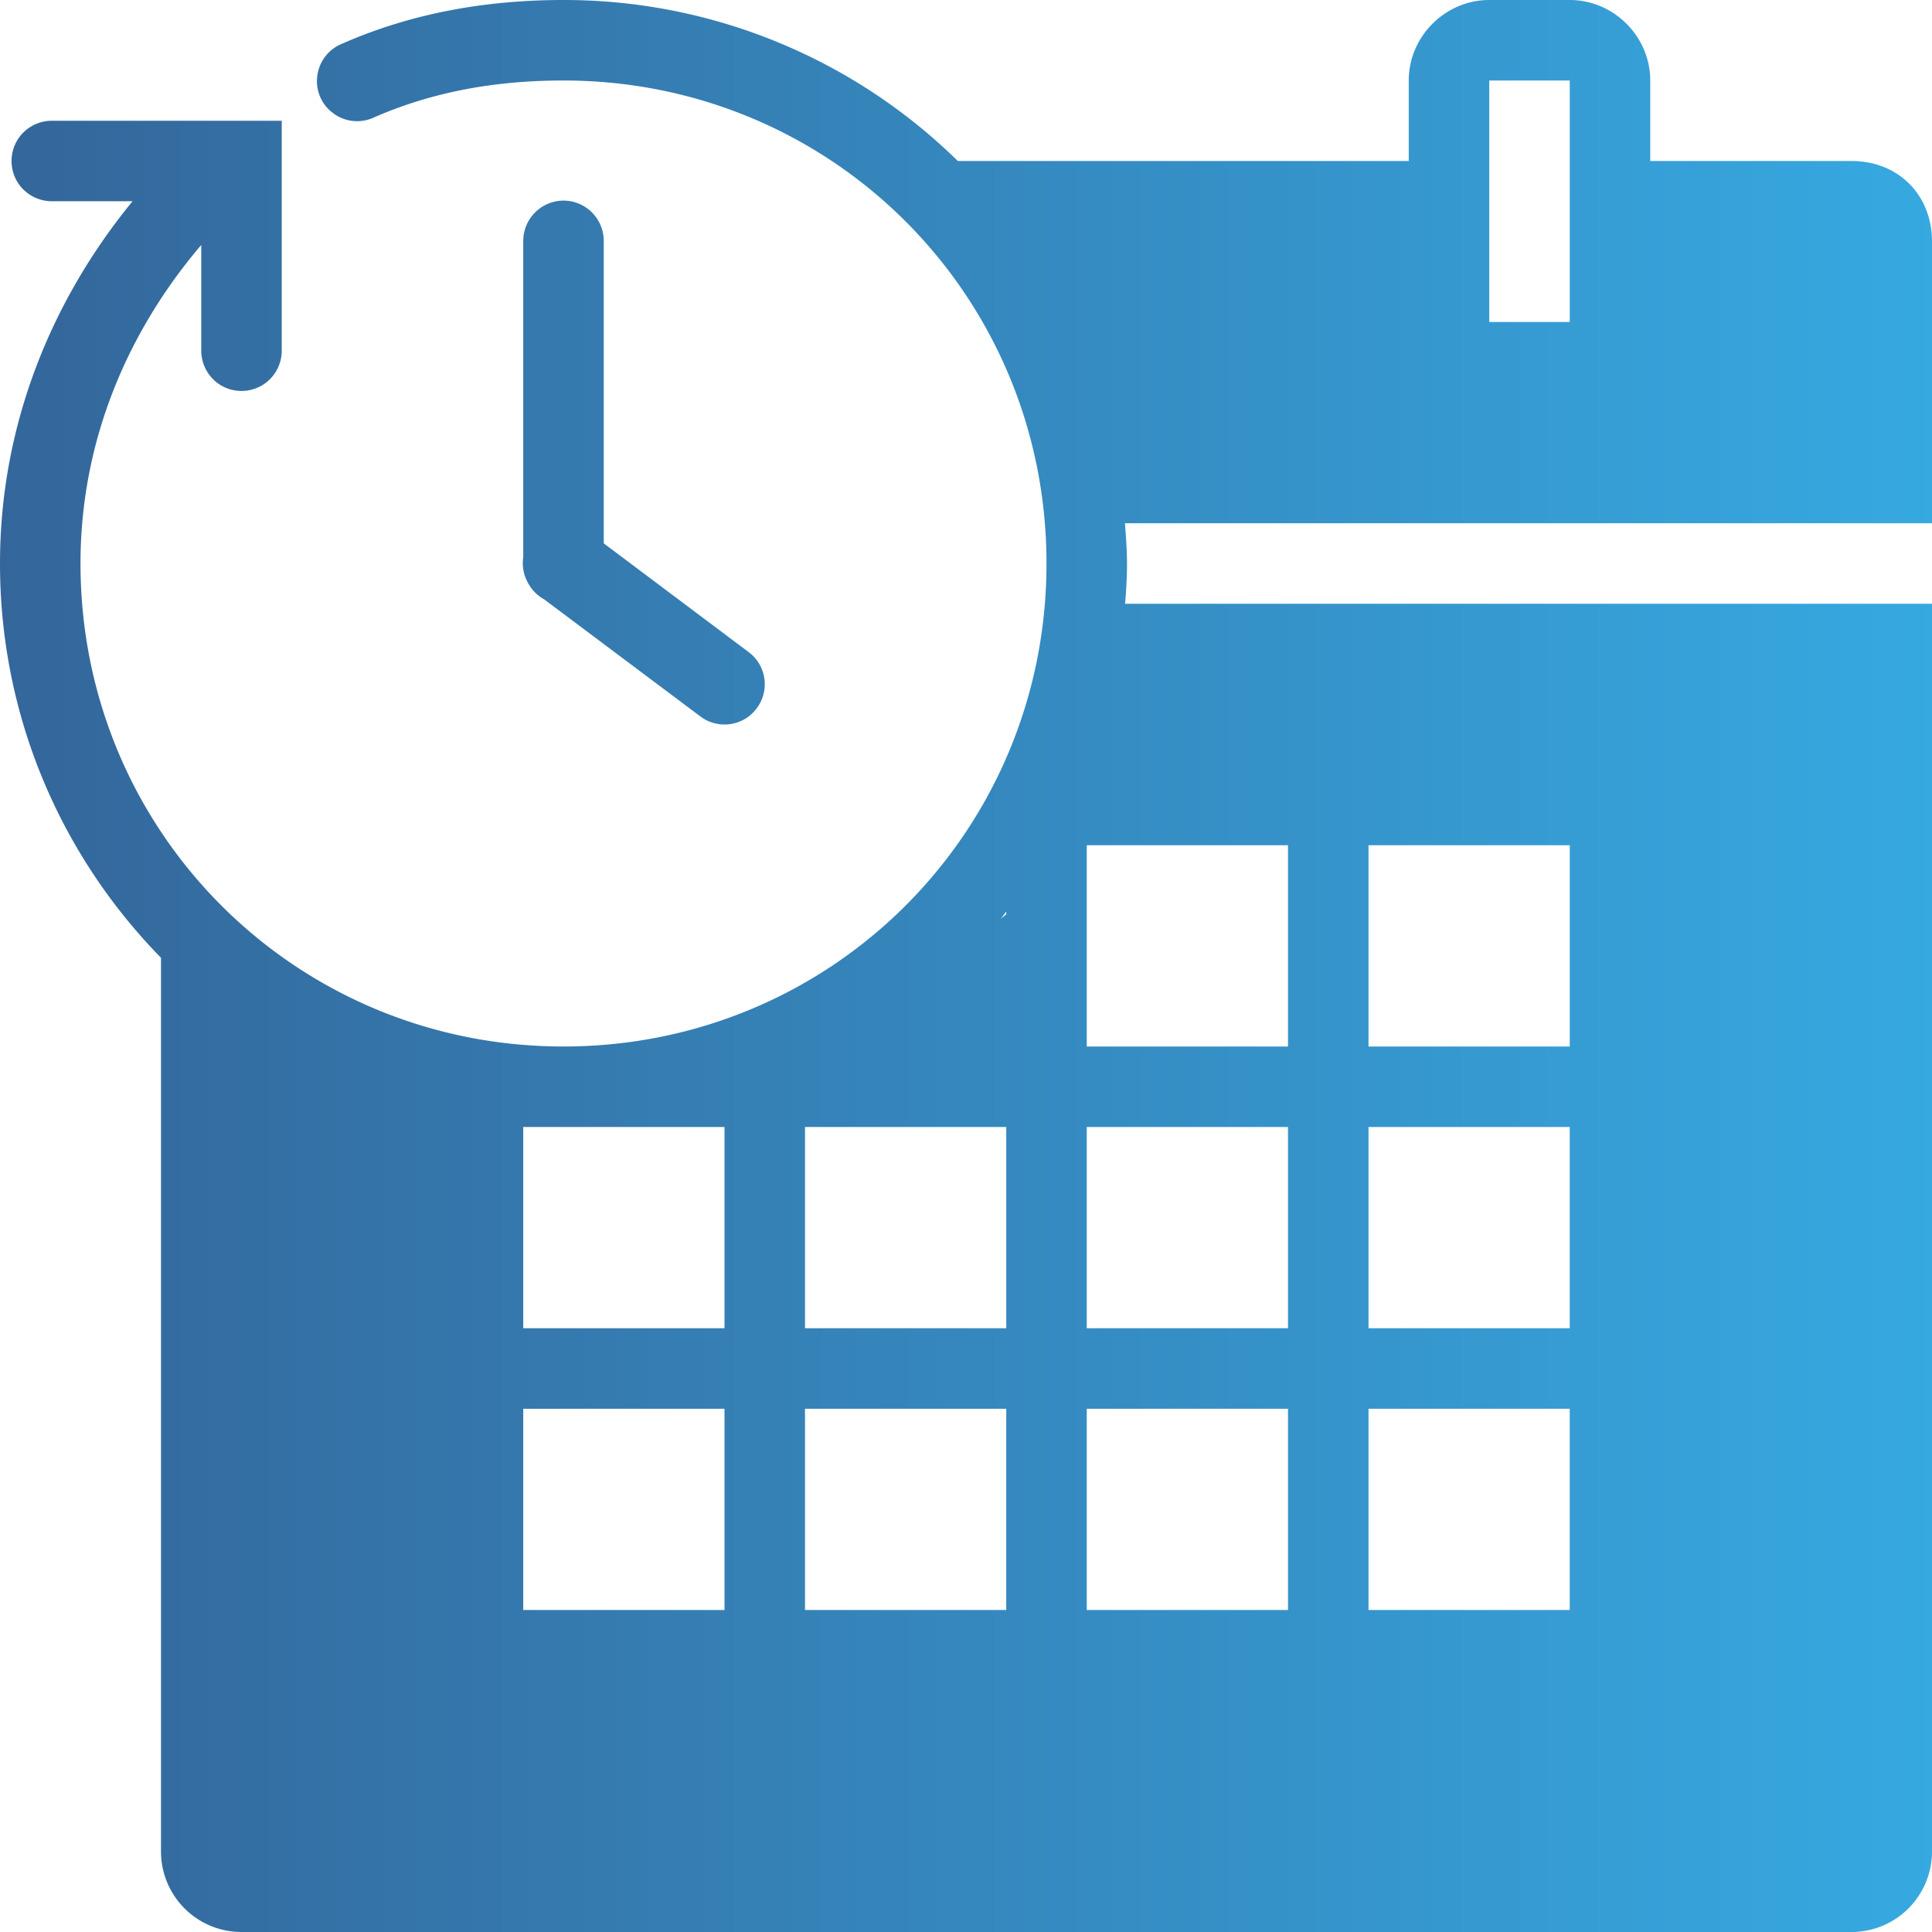
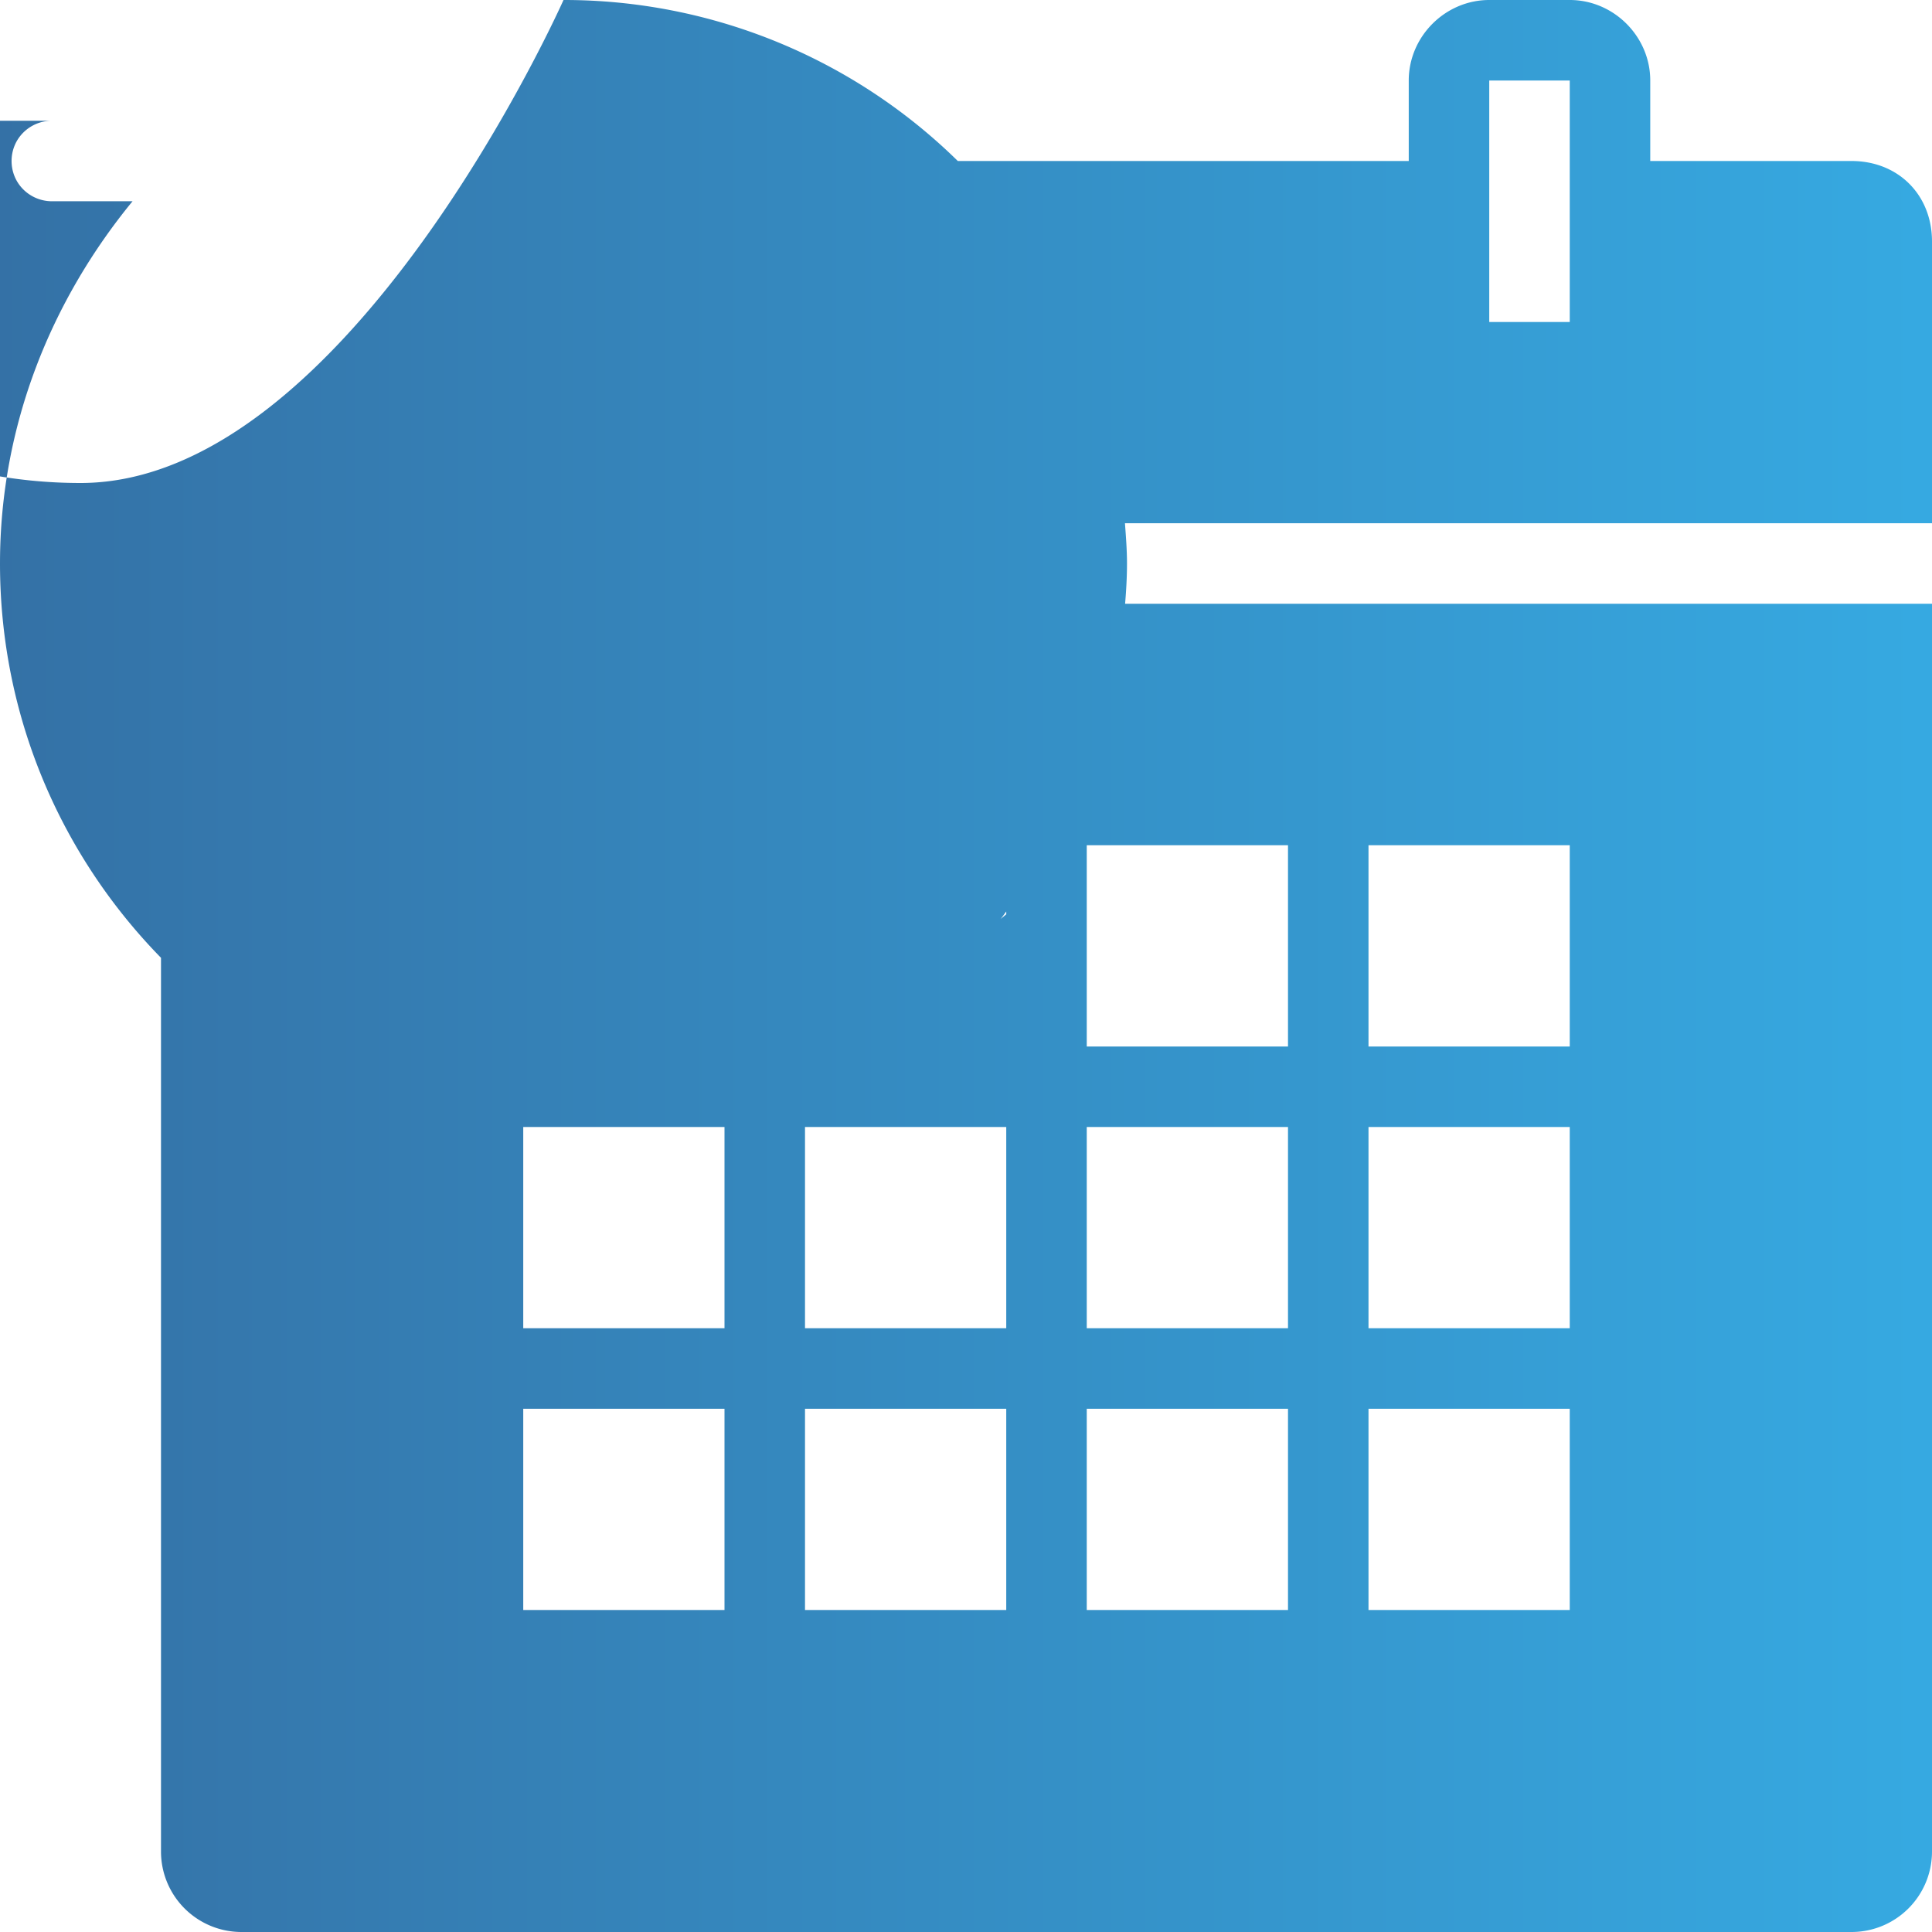
<svg xmlns="http://www.w3.org/2000/svg" width="54" height="54" viewBox="0 0 54 54">
  <defs>
    <linearGradient id="a" x1="0%" y1="50%" y2="50%">
      <stop offset="0%" stop-color="#34669A" />
      <stop offset="100%" stop-color="#36A9E1" />
    </linearGradient>
  </defs>
-   <path fill="url(#a)" fill-rule="nonzero" d="M15.75 0c-2.149 0-4.228.36-6.188 1.222-.377.15-.645.496-.694.905-.053.409.123.809.457 1.046.33.242.77.281 1.138.105 1.64-.716 3.389-1.028 5.287-1.028 7.497 0 13.5 6.003 13.5 13.5s-6.003 13.5-13.5 13.5-13.5-6.003-13.5-13.5c0-3.419 1.31-6.478 3.375-8.903v2.94c-.004.404.207.782.558.988.352.203.782.203 1.134 0 .351-.206.562-.584.558-.988V3.375H1.463a1.132 1.132 0 0 0-.988.558 1.136 1.136 0 0 0 0 1.134c.206.351.584.562.988.558h2.242C1.445 8.38 0 11.874 0 15.75c0 4.293 1.718 8.178 4.5 11.021V51.75A2.249 2.249 0 0 0 6.75 54h45A2.249 2.249 0 0 0 54 51.75V16.875H31.447c.031-.374.053-.747.053-1.125s-.03-.751-.057-1.125H54V6.75c0-1.305-.945-2.25-2.25-2.25h-5.625V2.25c0-1.23-1.02-2.25-2.25-2.25h-2.25c-1.23 0-2.25 1.02-2.25 2.25V4.5H26.771A15.705 15.705 0 0 0 15.75 0zm25.875 2.25h2.25V9h-2.25V2.25zM15.732 5.607a1.13 1.13 0 0 0-1.107 1.143v8.82c-.035.242.004.488.123.703.101.202.264.37.461.479l4.369 3.274a1.12 1.12 0 0 0 1.573-.229 1.12 1.12 0 0 0-.229-1.573l-4.047-3.037V6.75a1.128 1.128 0 0 0-1.143-1.143zm14.643 18.018H36v5.625h-5.625v-5.625zm7.875 0h5.625v5.625H38.25v-5.625zm-10.125 1.85v.08l-.158.131c.057-.066.105-.14.158-.21zm-13.5 6.025h5.625v5.625h-5.625V31.5zm7.875 0h5.625v5.625H22.5V31.5zm7.875 0H36v5.625h-5.625V31.5zm7.875 0h5.625v5.625H38.25V31.5zm-23.625 7.875h5.625V45h-5.625v-5.625zm7.875 0h5.625V45H22.5v-5.625zm7.875 0H36V45h-5.625v-5.625zm7.875 0h5.625V45H38.25v-5.625z" />
+   <path fill="url(#a)" fill-rule="nonzero" d="M15.75 0s-6.003 13.5-13.5 13.5-13.5-6.003-13.5-13.5c0-3.419 1.31-6.478 3.375-8.903v2.94c-.004.404.207.782.558.988.352.203.782.203 1.134 0 .351-.206.562-.584.558-.988V3.375H1.463a1.132 1.132 0 0 0-.988.558 1.136 1.136 0 0 0 0 1.134c.206.351.584.562.988.558h2.242C1.445 8.38 0 11.874 0 15.75c0 4.293 1.718 8.178 4.5 11.021V51.75A2.249 2.249 0 0 0 6.75 54h45A2.249 2.249 0 0 0 54 51.75V16.875H31.447c.031-.374.053-.747.053-1.125s-.03-.751-.057-1.125H54V6.75c0-1.305-.945-2.25-2.25-2.25h-5.625V2.25c0-1.23-1.02-2.25-2.25-2.25h-2.25c-1.23 0-2.25 1.02-2.25 2.25V4.5H26.771A15.705 15.705 0 0 0 15.75 0zm25.875 2.25h2.25V9h-2.25V2.25zM15.732 5.607a1.13 1.13 0 0 0-1.107 1.143v8.82c-.035.242.004.488.123.703.101.202.264.37.461.479l4.369 3.274a1.12 1.12 0 0 0 1.573-.229 1.12 1.12 0 0 0-.229-1.573l-4.047-3.037V6.75a1.128 1.128 0 0 0-1.143-1.143zm14.643 18.018H36v5.625h-5.625v-5.625zm7.875 0h5.625v5.625H38.25v-5.625zm-10.125 1.85v.08l-.158.131c.057-.066.105-.14.158-.21zm-13.5 6.025h5.625v5.625h-5.625V31.5zm7.875 0h5.625v5.625H22.5V31.5zm7.875 0H36v5.625h-5.625V31.5zm7.875 0h5.625v5.625H38.25V31.5zm-23.625 7.875h5.625V45h-5.625v-5.625zm7.875 0h5.625V45H22.5v-5.625zm7.875 0H36V45h-5.625v-5.625zm7.875 0h5.625V45H38.25v-5.625z" />
</svg>